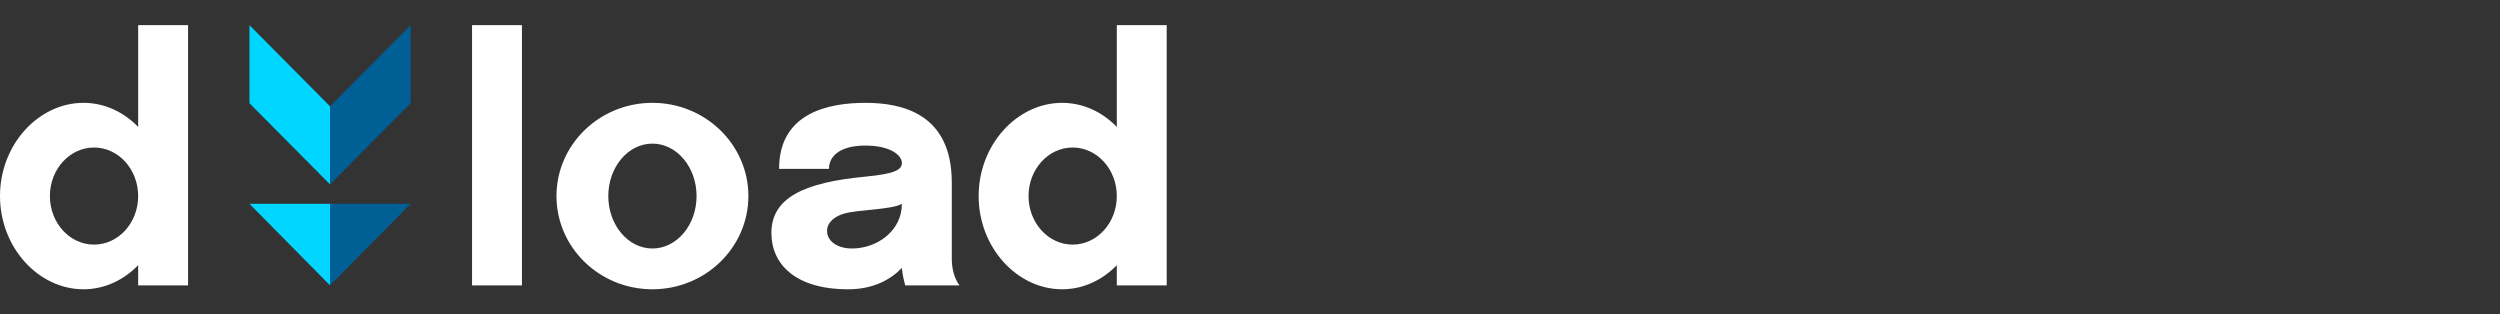
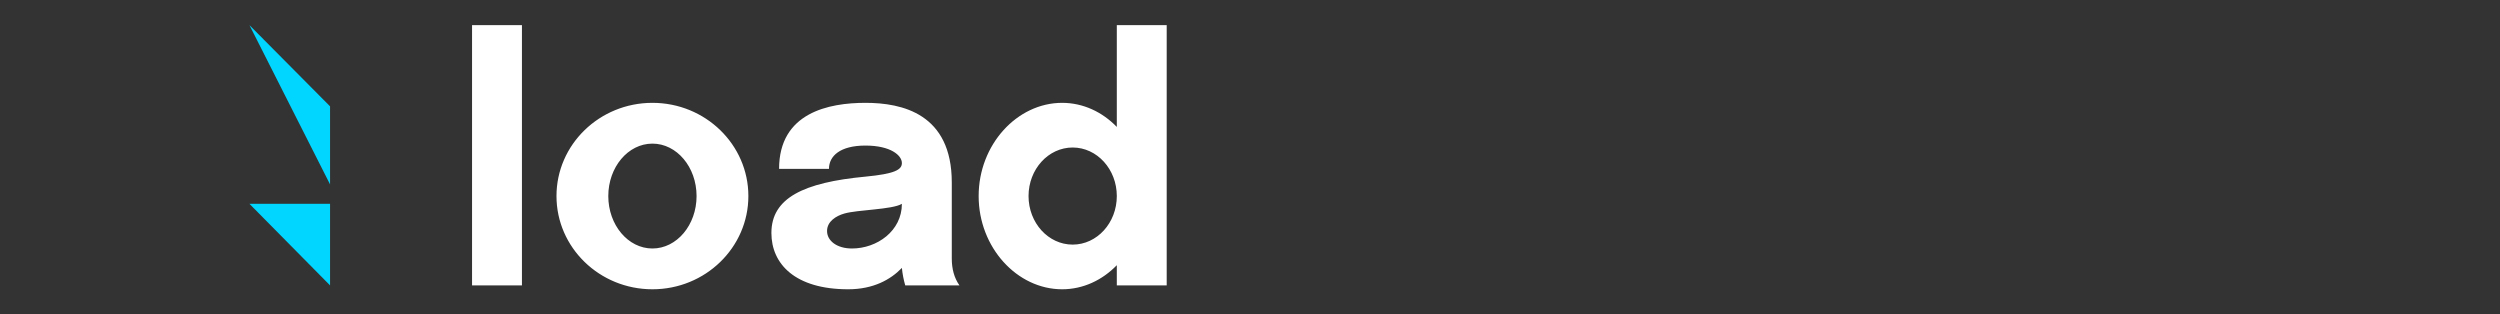
<svg xmlns="http://www.w3.org/2000/svg" width="318" height="40" viewBox="0 0 318 40" fill="none">
  <rect x="0" y="0" width="318" height="40" fill="#333333" stroke="none" />
-   <path d="M31.731 3.2V13.131L41.983 23.456V13.526L31.731 3.2ZM41.983 36.302V25.927H31.731L41.983 36.302Z" fill="#00D6FF" />
-   <path d="M41.983 36.302L52.235 25.927H41.983V36.302ZM41.983 13.526V23.456L52.235 13.131V3.2L41.983 13.526Z" fill="#005F95" />
-   <path d="M17.574 3.2V16.145C15.731 14.242 13.29 13.081 10.618 13.081C4.894 13.081 0 18.392 0 24.939C0 31.485 4.894 36.796 10.618 36.796C13.29 36.796 15.731 35.635 17.574 33.733V36.302H23.921V3.2H17.574ZM11.96 31.114C8.86 31.114 6.346 28.348 6.346 24.939C6.346 21.53 8.86 18.763 11.96 18.763C15.06 18.763 17.574 21.53 17.574 24.939C17.574 28.348 15.06 31.114 11.96 31.114Z" fill="white" />
+   <path d="M31.731 3.2L41.983 23.456V13.526L31.731 3.2ZM41.983 36.302V25.927H31.731L41.983 36.302Z" fill="#00D6FF" />
  <path d="M60.045 36.302H66.391V3.2H60.045V36.302ZM142.058 3.2V16.145C140.215 14.242 137.774 13.081 135.102 13.081C129.378 13.081 124.484 18.392 124.484 24.939C124.484 31.485 129.378 36.796 135.102 36.796C137.774 36.796 140.215 35.635 142.058 33.733V36.302H148.404V3.2H142.058ZM136.444 31.114C133.344 31.114 130.83 28.348 130.83 24.939C130.83 21.53 133.344 18.763 136.444 18.763C139.544 18.763 142.058 21.53 142.058 24.939C142.058 28.348 139.544 31.114 136.444 31.114ZM82.989 13.081C76.252 13.081 70.785 18.392 70.785 24.939C70.785 31.485 76.252 36.796 82.989 36.796C89.726 36.796 95.193 31.485 95.193 24.939C95.193 18.392 89.726 13.081 82.989 13.081ZM82.989 31.608C79.889 31.608 77.375 28.619 77.375 24.939C77.375 21.258 79.889 18.269 82.989 18.269C86.089 18.269 88.603 21.258 88.603 24.939C88.603 28.619 86.089 31.608 82.989 31.608ZM121.067 23.209C121.067 14.44 114.72 13.081 110.083 13.081C105.445 13.081 99.099 14.316 99.099 21.48H105.445C105.445 19.838 106.873 18.516 110.083 18.516C113.292 18.516 114.72 19.763 114.72 20.739C114.72 21.579 113.854 22.11 110.083 22.468C102.211 23.209 98.122 25.186 98.122 29.632C98.122 33.585 101.149 36.796 107.886 36.796C111.096 36.796 113.292 35.561 114.72 34.079C114.794 34.844 114.94 35.586 115.147 36.302H122.043C121.359 35.339 121.067 34.165 121.067 32.893V23.209ZM108.374 31.608C106.421 31.608 105.201 30.608 105.201 29.385C105.201 28.162 106.36 27.458 107.398 27.162C109.106 26.668 113.5 26.668 114.72 25.927C114.72 29.385 111.547 31.608 108.374 31.608Z" fill="white" />
</svg>